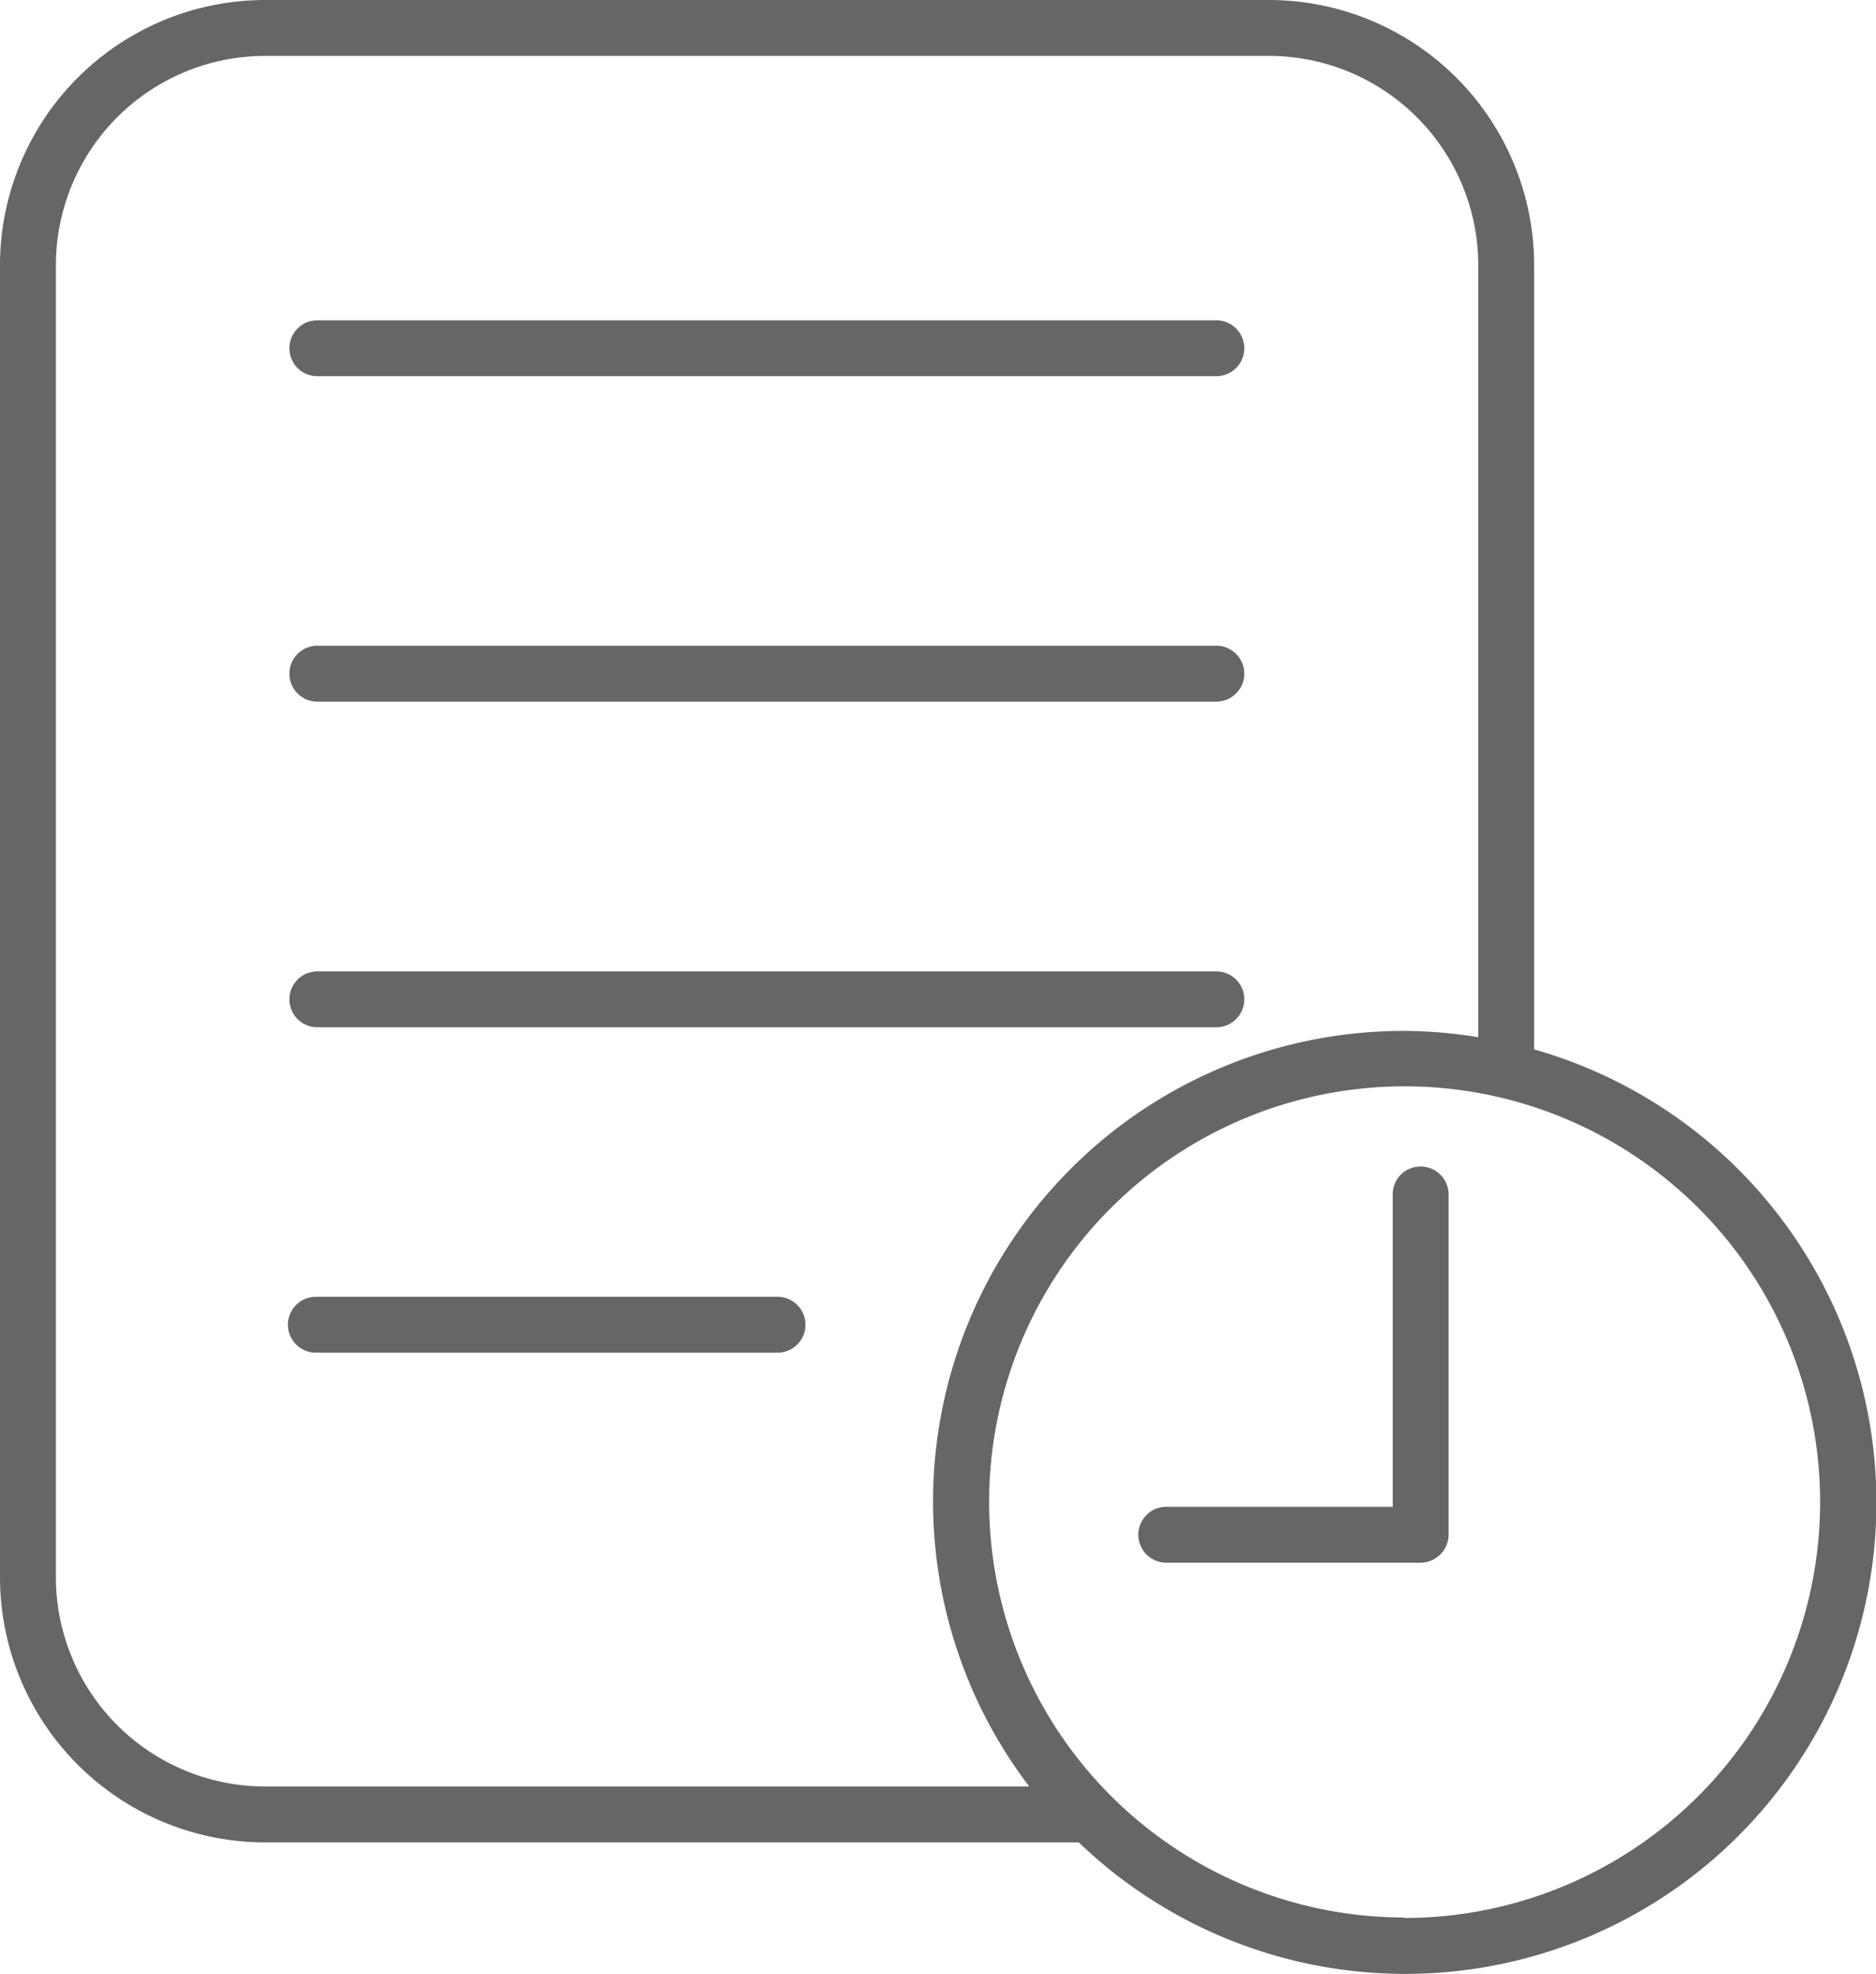
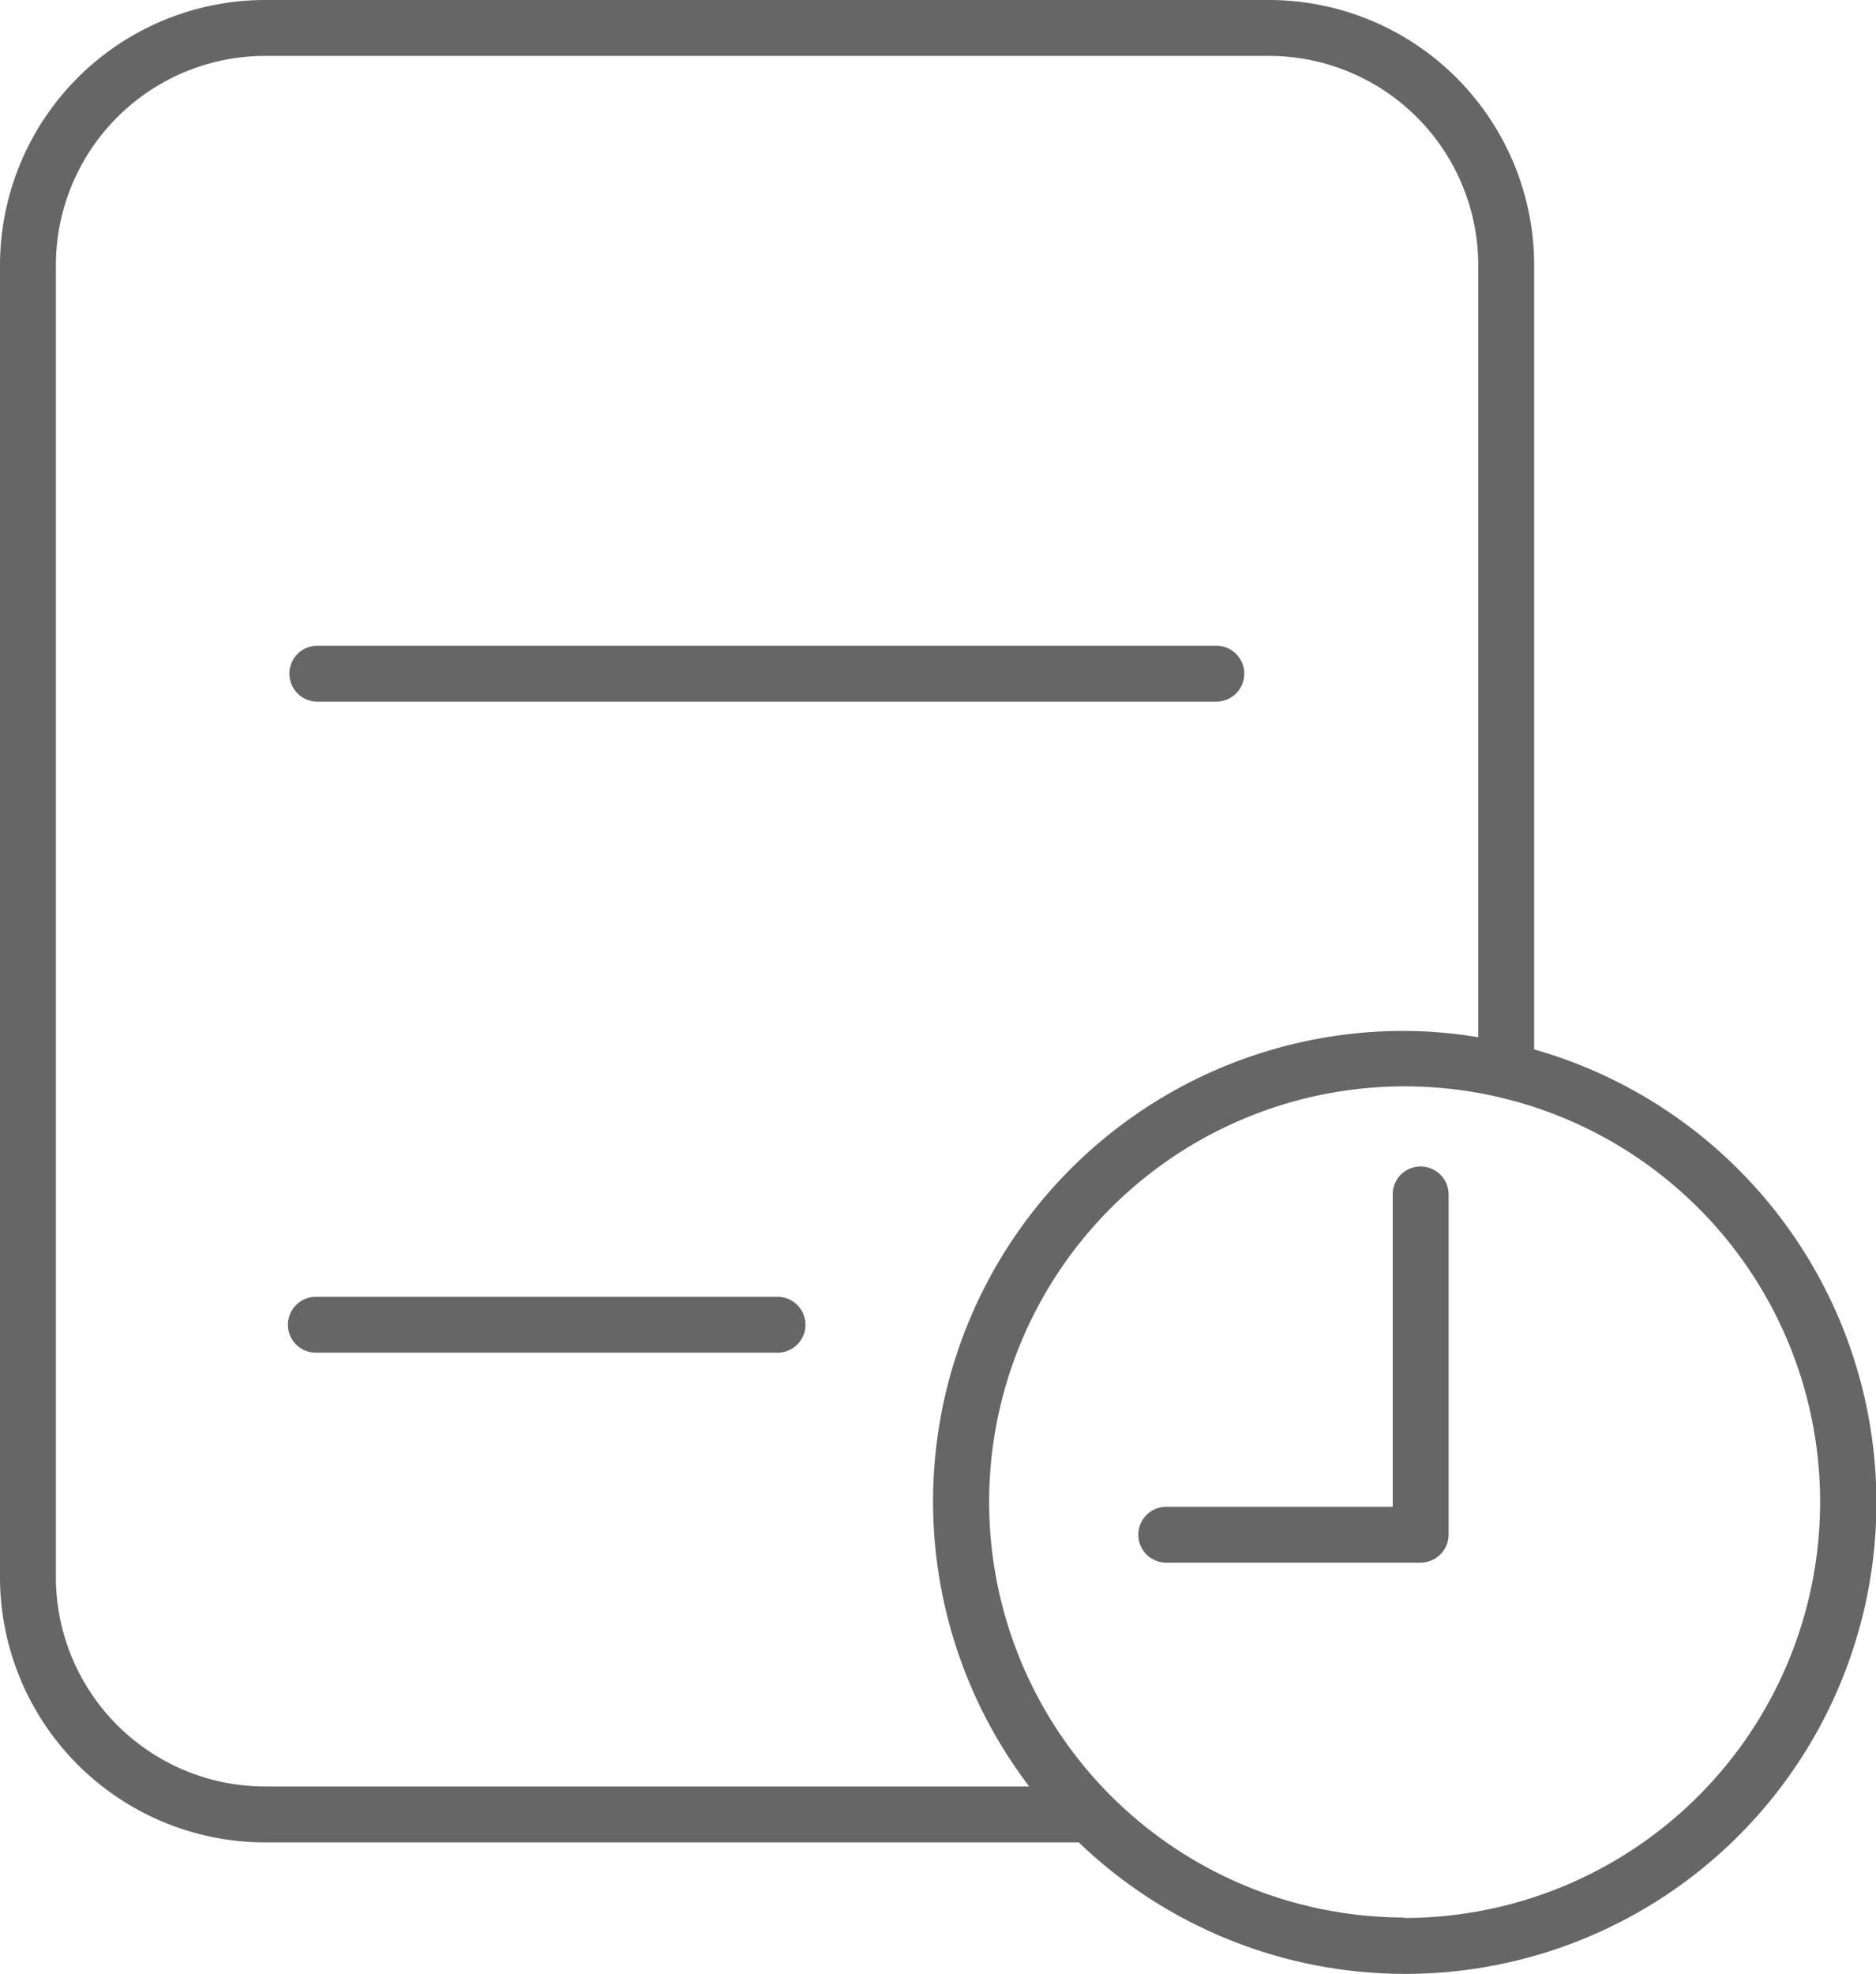
<svg xmlns="http://www.w3.org/2000/svg" id="图层_1" data-name="图层 1" viewBox="0 0 77.21 81.22">
  <defs>
    <style>.cls-1{fill:#666;}</style>
  </defs>
  <title>2.0网站图标语言设计</title>
-   <path class="cls-1" d="M13.06,15.48h37a1.15,1.15,0,0,0,0-2.3h-37a1.15,1.15,0,0,0,0,2.3Z" />
  <path class="cls-1" d="M13.06,28.87h37a1.15,1.15,0,1,0,0-2.3h-37a1.15,1.15,0,1,0,0,2.3Z" />
-   <path class="cls-1" d="M13.06,42.27h37a1.15,1.15,0,0,0,0-2.3h-37a1.15,1.15,0,0,0,0,2.3Z" />
  <path class="cls-1" d="M32,53.36h-19a1.15,1.15,0,0,0,0,2.3H32a1.15,1.15,0,0,0,0-2.3Z" />
  <path class="cls-1" d="M63.14,43.18V10.91A10.92,10.92,0,0,0,52.23,0H10.91A10.92,10.92,0,0,0,0,10.91v54A10.92,10.92,0,0,0,10.91,75.81H44.4A19.39,19.39,0,1,0,63.14,43.18ZM2.3,64.9v-54A8.62,8.62,0,0,1,10.91,2.3H52.23a8.62,8.62,0,0,1,8.61,8.61V42.68a19,19,0,0,0-3-.26A19.36,19.36,0,0,0,42.36,73.51H10.91A8.62,8.62,0,0,1,2.3,64.9Zm55.5,14a17.1,17.1,0,1,1,17.11-17.1A17.12,17.12,0,0,1,57.8,78.92Z" />
  <path class="cls-1" d="M58.47,48a1.14,1.14,0,0,0-1.15,1.15V62H48a1.15,1.15,0,1,0,0,2.3H58.47a1.16,1.16,0,0,0,1.15-1.15v-14A1.15,1.15,0,0,0,58.47,48Z" />
</svg>